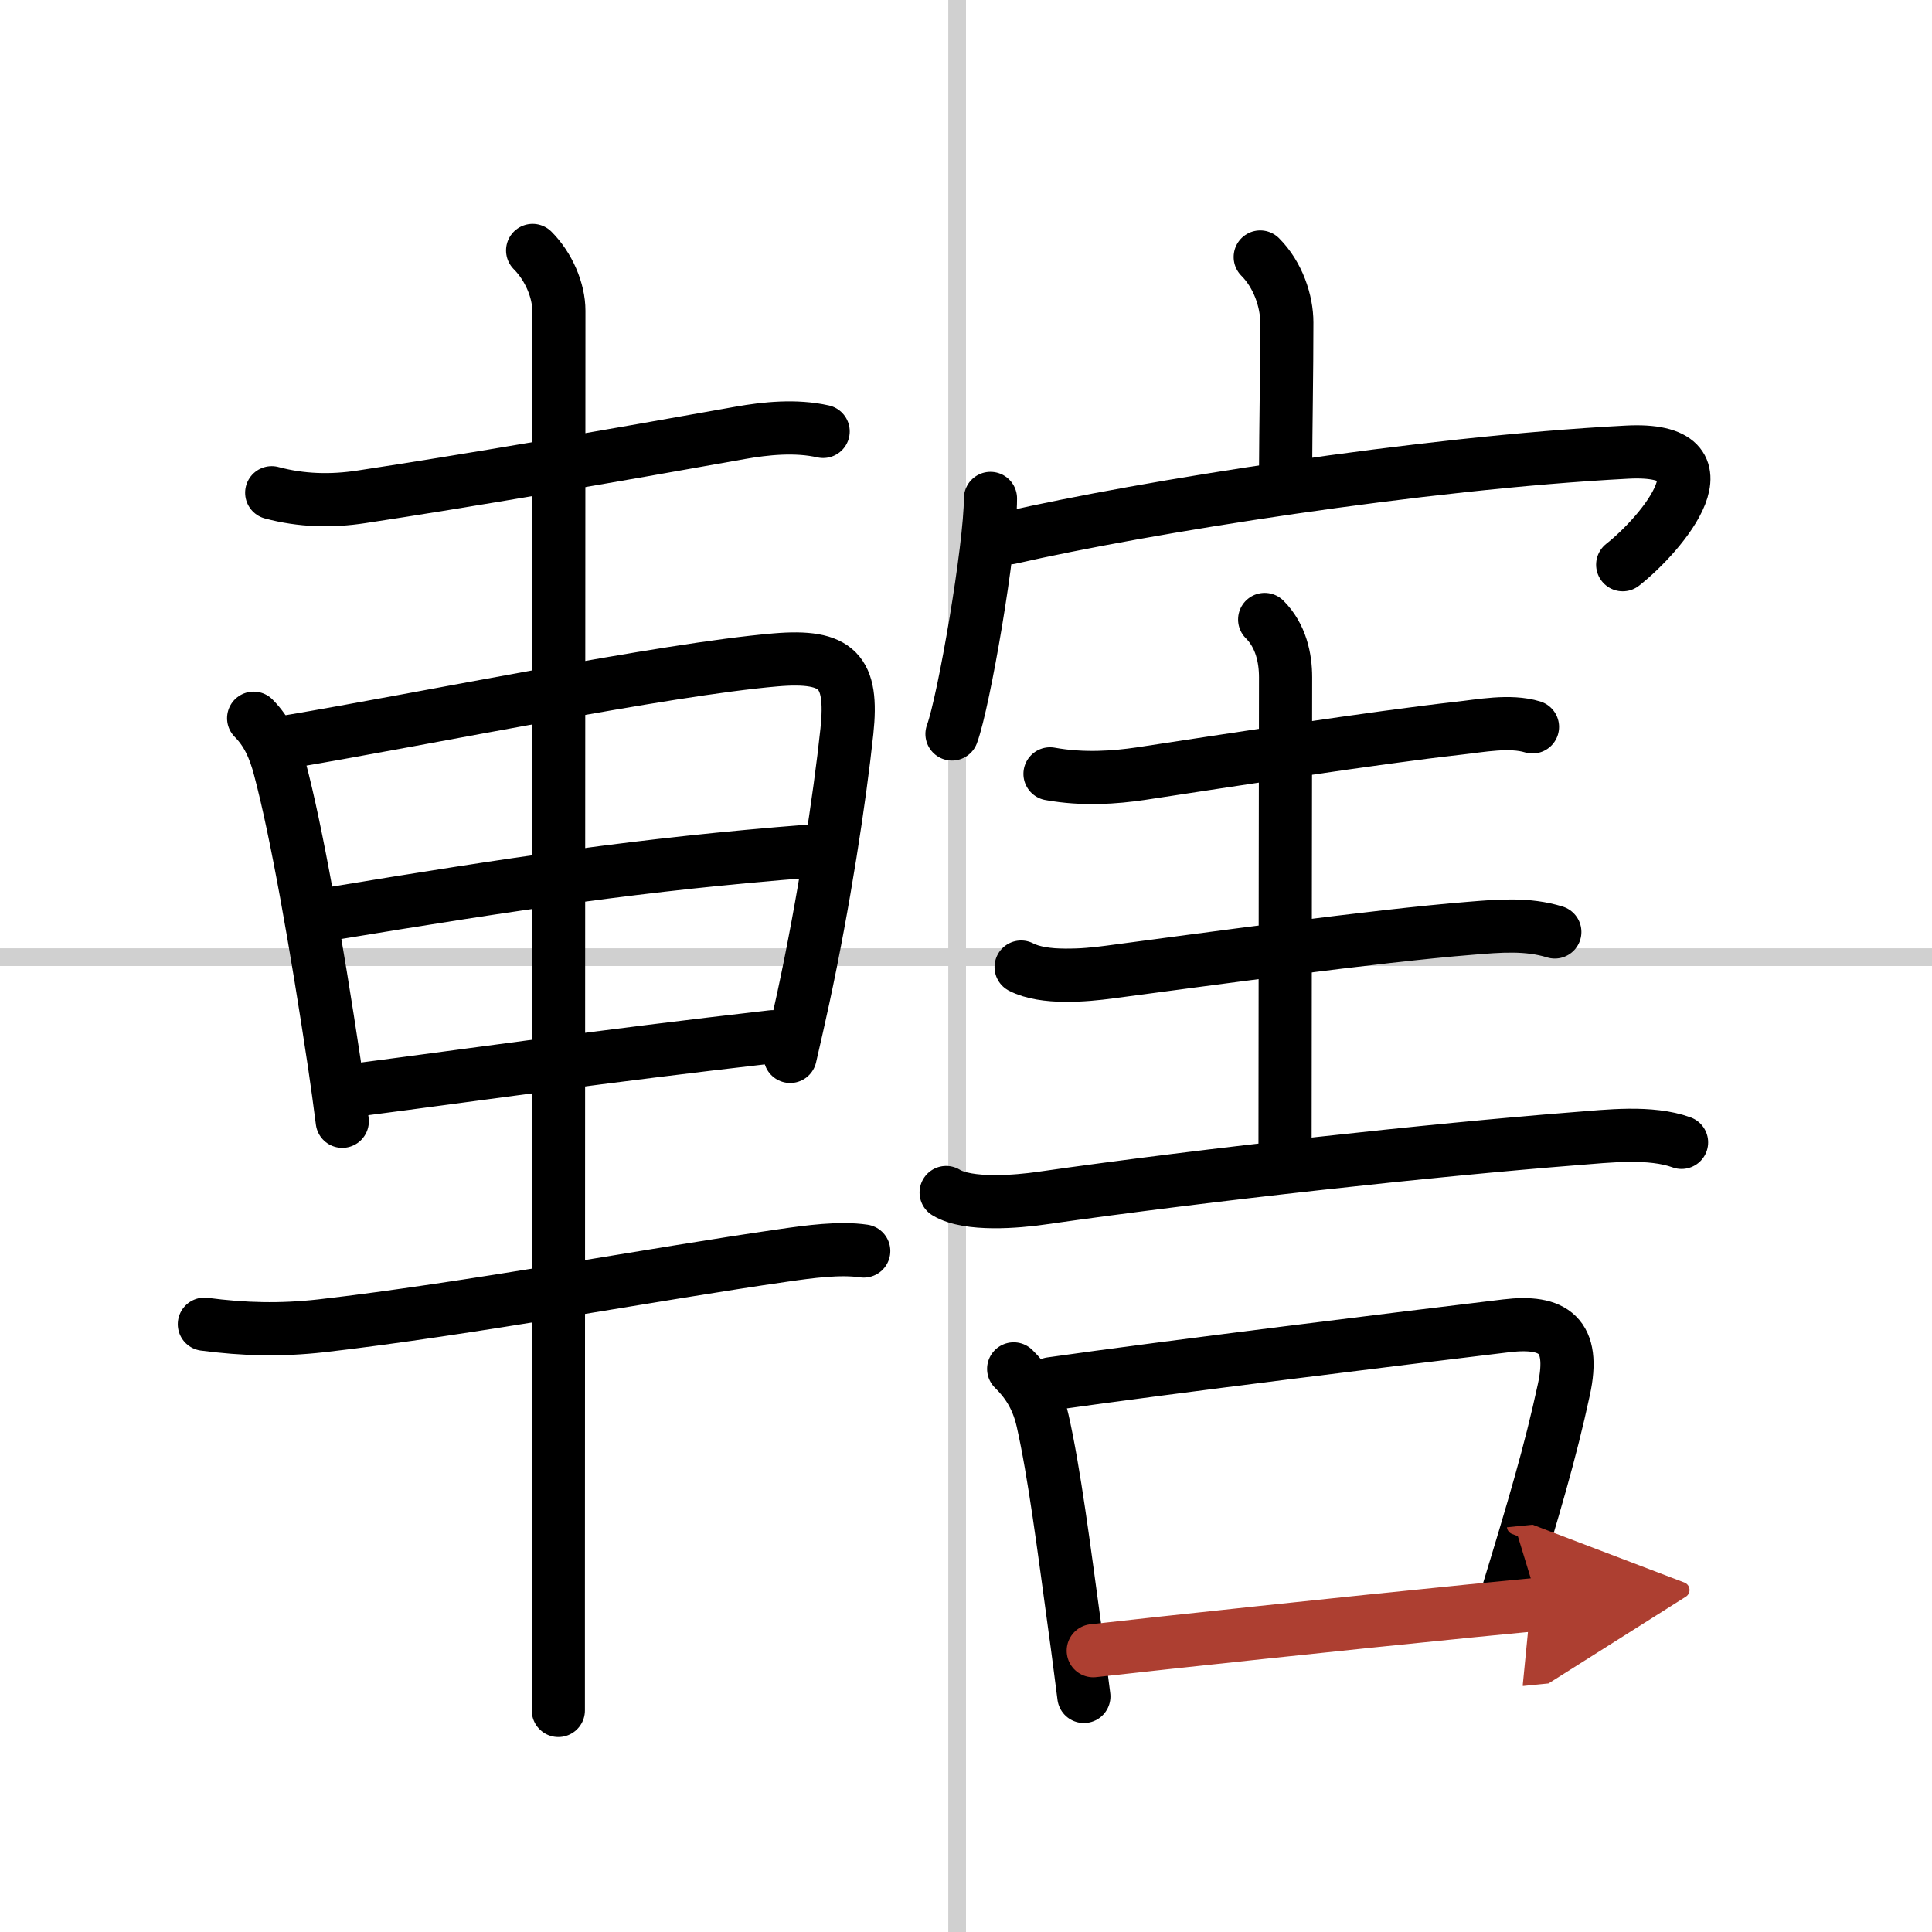
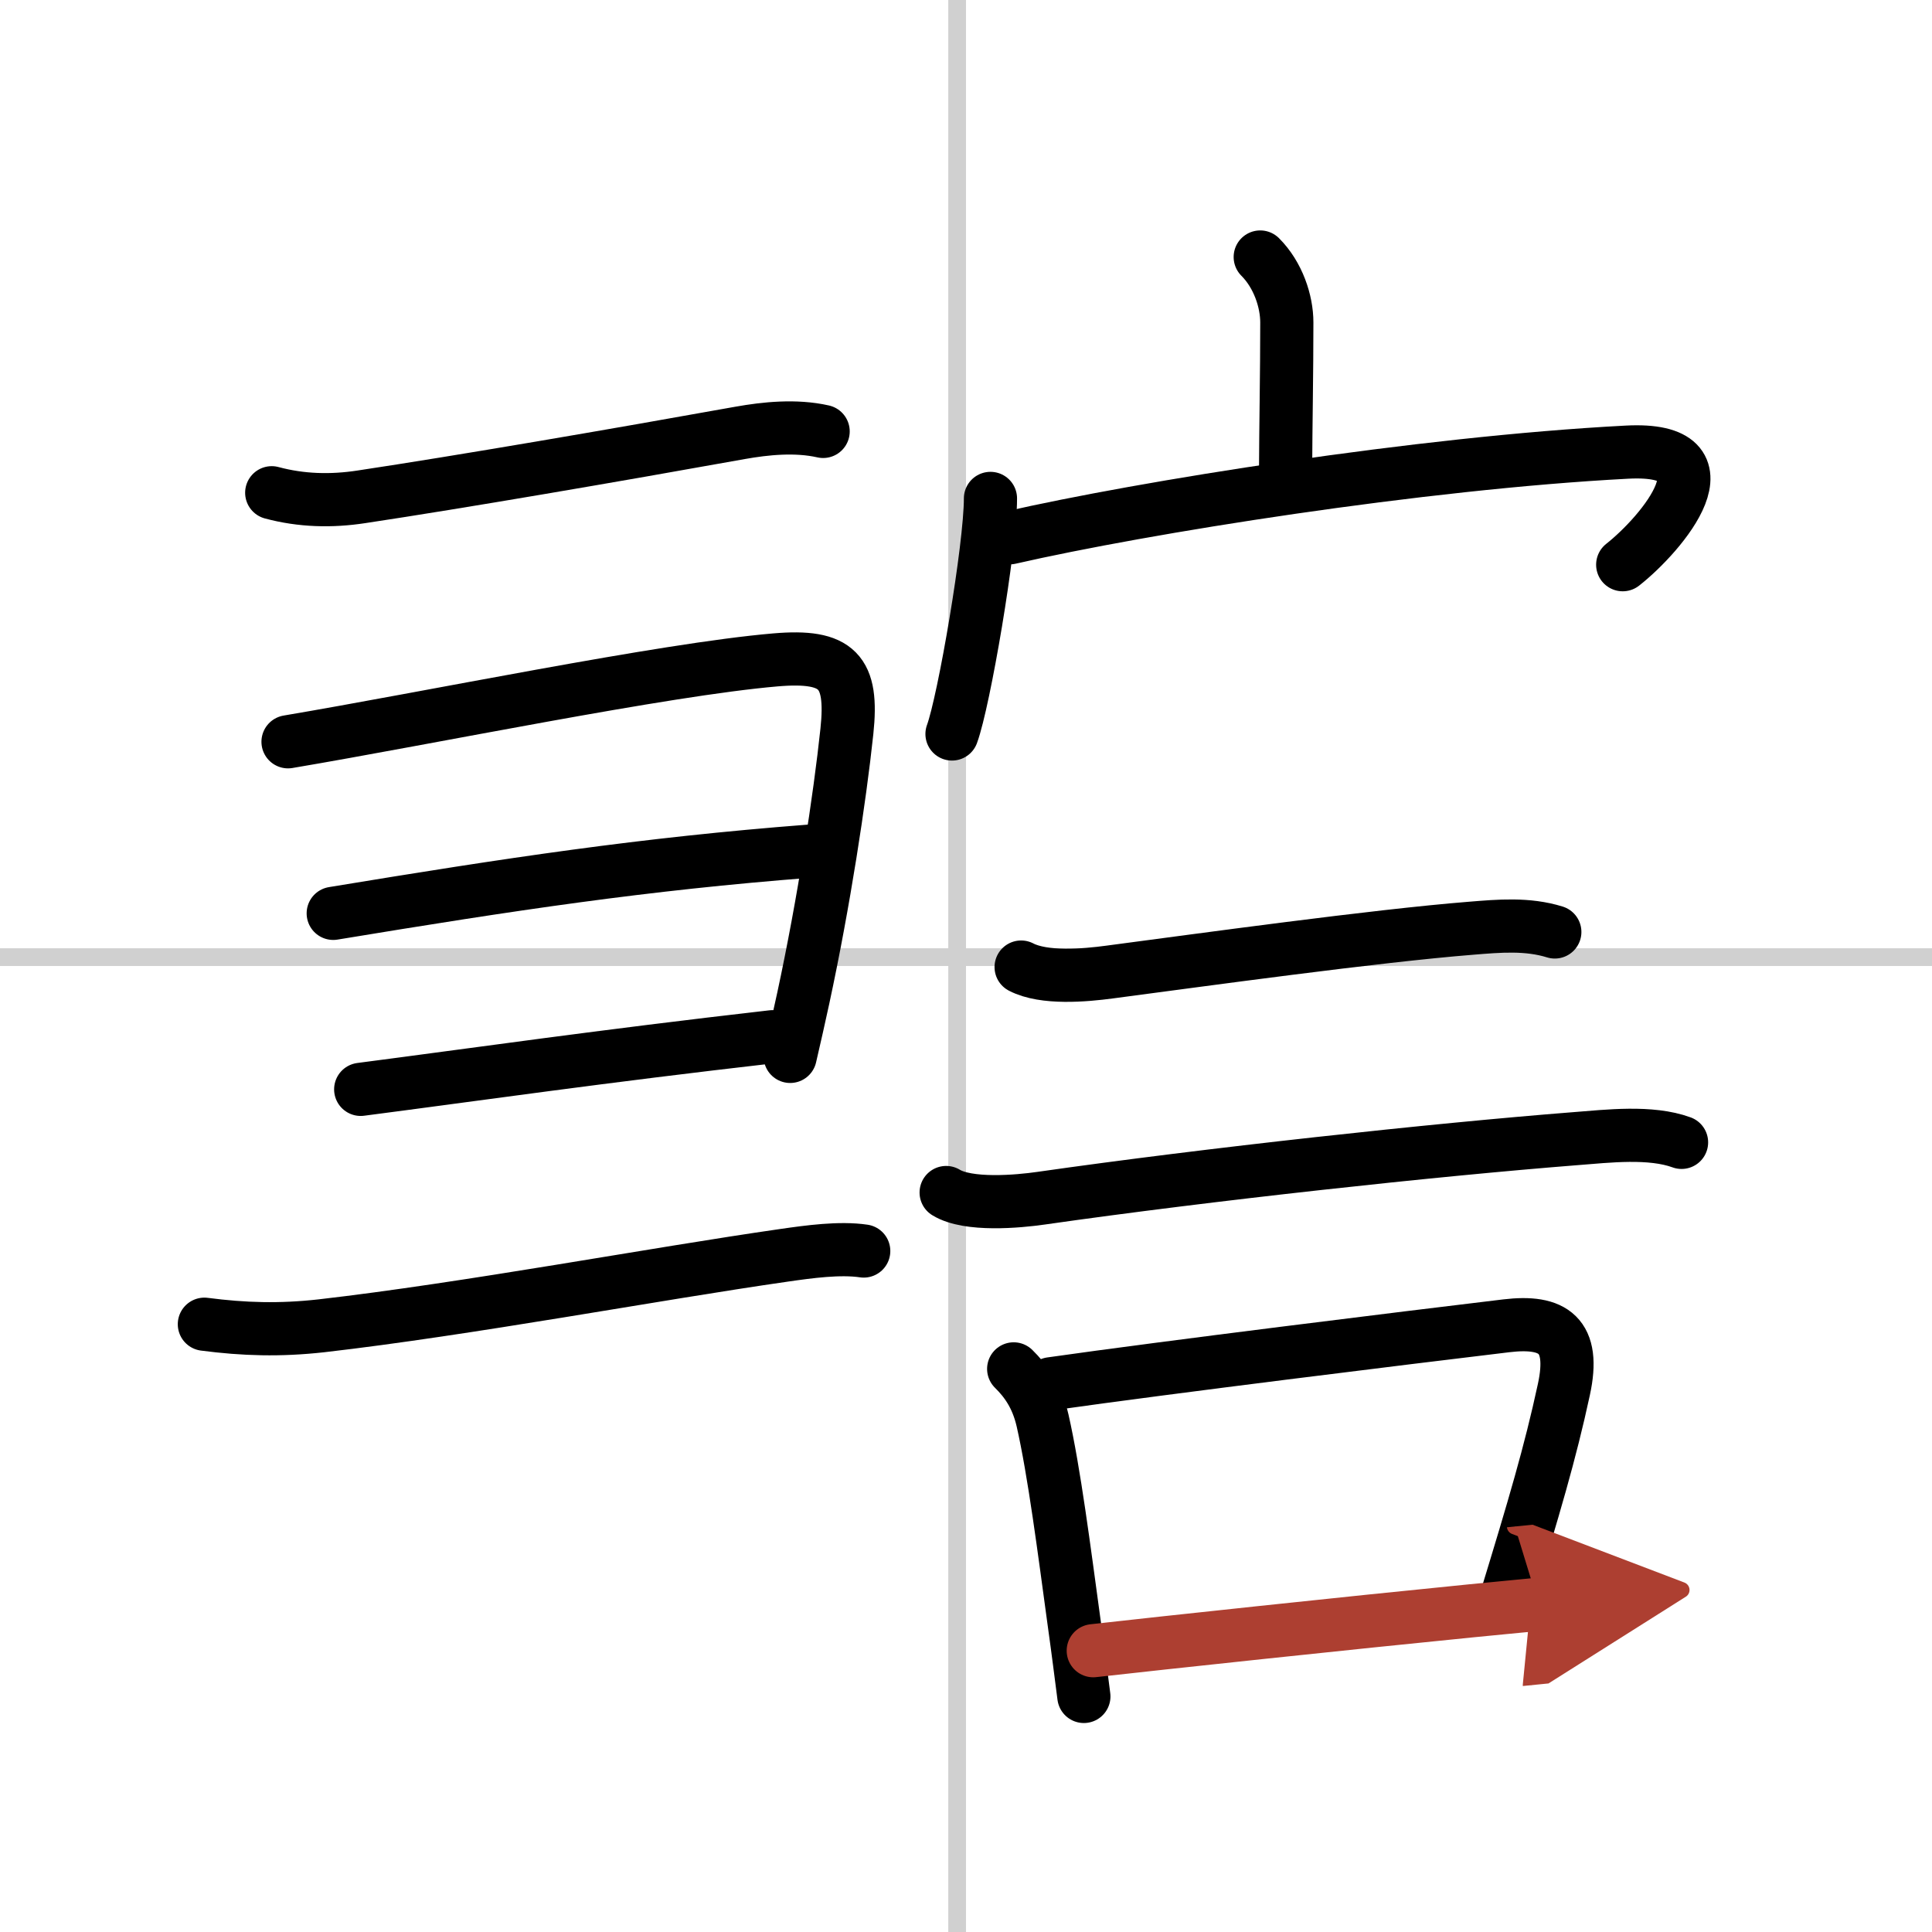
<svg xmlns="http://www.w3.org/2000/svg" width="400" height="400" viewBox="0 0 109 109">
  <defs>
    <marker id="a" markerWidth="4" orient="auto" refX="1" refY="5" viewBox="0 0 10 10">
      <polyline points="0 0 10 5 0 10 1 5" fill="#ad3f31" stroke="#ad3f31" />
    </marker>
  </defs>
  <g fill="none" stroke="#000" stroke-linecap="round" stroke-linejoin="round" stroke-width="3">
    <rect width="100%" height="100%" fill="#fff" stroke="#fff" />
    <line x1="54" x2="54" y2="109" stroke="#d0d0d0" stroke-width="1" />
    <line x2="109" y1="54" y2="54" stroke="#d0d0d0" stroke-width="1" />
    <path d="m15.33 27.8c1.67 0.45 3.37 0.49 5.06 0.23 5.64-0.85 14.2-2.32 21.38-3.61 1.41-0.25 3.12-0.43 4.67-0.08" />
-     <path d="m14.31 40.52c0.77 0.77 1.19 1.73 1.48 2.85 0.94 3.53 2.06 9.89 3.07 16.62 0.16 1.08 0.31 2.17 0.45 3.27" />
    <path d="m16.25 41.85c7.95-1.34 21.19-4.08 27.5-4.62 3.51-0.3 4.39 0.64 4.03 4.03-0.4 3.77-1.3 9.67-2.46 15.05-0.24 1.09-0.48 2.19-0.74 3.29" />
    <path d="m18.8 51.53c10.08-1.66 17.45-2.78 26.88-3.51" />
    <path d="m20.35 61.46c6.69-0.87 13.45-1.85 23.23-2.97" />
    <path d="m11.53 74.71c2.22 0.29 4.27 0.35 6.6 0.09 8.27-0.95 18.8-2.93 26.12-3.98 1.39-0.2 3.13-0.44 4.48-0.24" />
-     <path d="m30.05 14.13c0.91 0.91 1.48 2.26 1.48 3.4 0 6.16-0.03 56.04-0.03 73.22v5.75" />
    <path d="m71.1 14.5c1.01 1.01 1.5 2.5 1.5 3.69 0 2.88-0.06 5.82-0.07 8.45" />
    <path d="m55.88 28.12c0 2.76-1.49 11.44-2.17 13.29" />
    <path d="m56.97 30.34c7.53-1.72 23.16-4.22 34.81-4.83 6.17-0.33 1.97 4.62-0.23 6.35" />
-     <path d="m59.24 43.66c1.88 0.34 3.68 0.2 5.11-0.01 4.87-0.74 13.26-2.04 17.9-2.56 1.28-0.14 2.93-0.47 4.21-0.08" />
-     <path d="m71.35 34.95c0.92 0.92 1.18 2.18 1.18 3.26 0 0.94-0.03 19.46-0.03 26.54" />
    <path d="m57.61 54.56c1.29 0.67 3.59 0.47 5 0.28 5.16-0.68 14.98-2.04 20.38-2.47 1.59-0.13 3.18-0.27 4.73 0.21" />
    <path d="m53.38 67.28c1.24 0.76 4.05 0.51 5.36 0.32 9.51-1.36 22.14-2.73 30.15-3.36 1.81-0.14 4.23-0.43 5.98 0.21" />
    <path d="m57.19 77.23c0.67 0.66 1.31 1.52 1.63 2.91 0.66 2.91 1.21 7.23 1.8 11.55 0.2 1.42 0.37 2.79 0.53 4.02" />
    <path d="m59.29 78.07c6.53-0.93 19.93-2.58 25.69-3.27 2.66-0.32 3.92 0.52 3.25 3.6-0.77 3.57-1.68 6.63-3.28 11.87" />
    <path d="m61.68 93.13c3.62-0.41 14.46-1.57 21.32-2.25 1.5-0.15 2.81-0.27 3.81-0.37" marker-end="url(#a)" stroke="#ad3f31" />
  </g>
</svg>